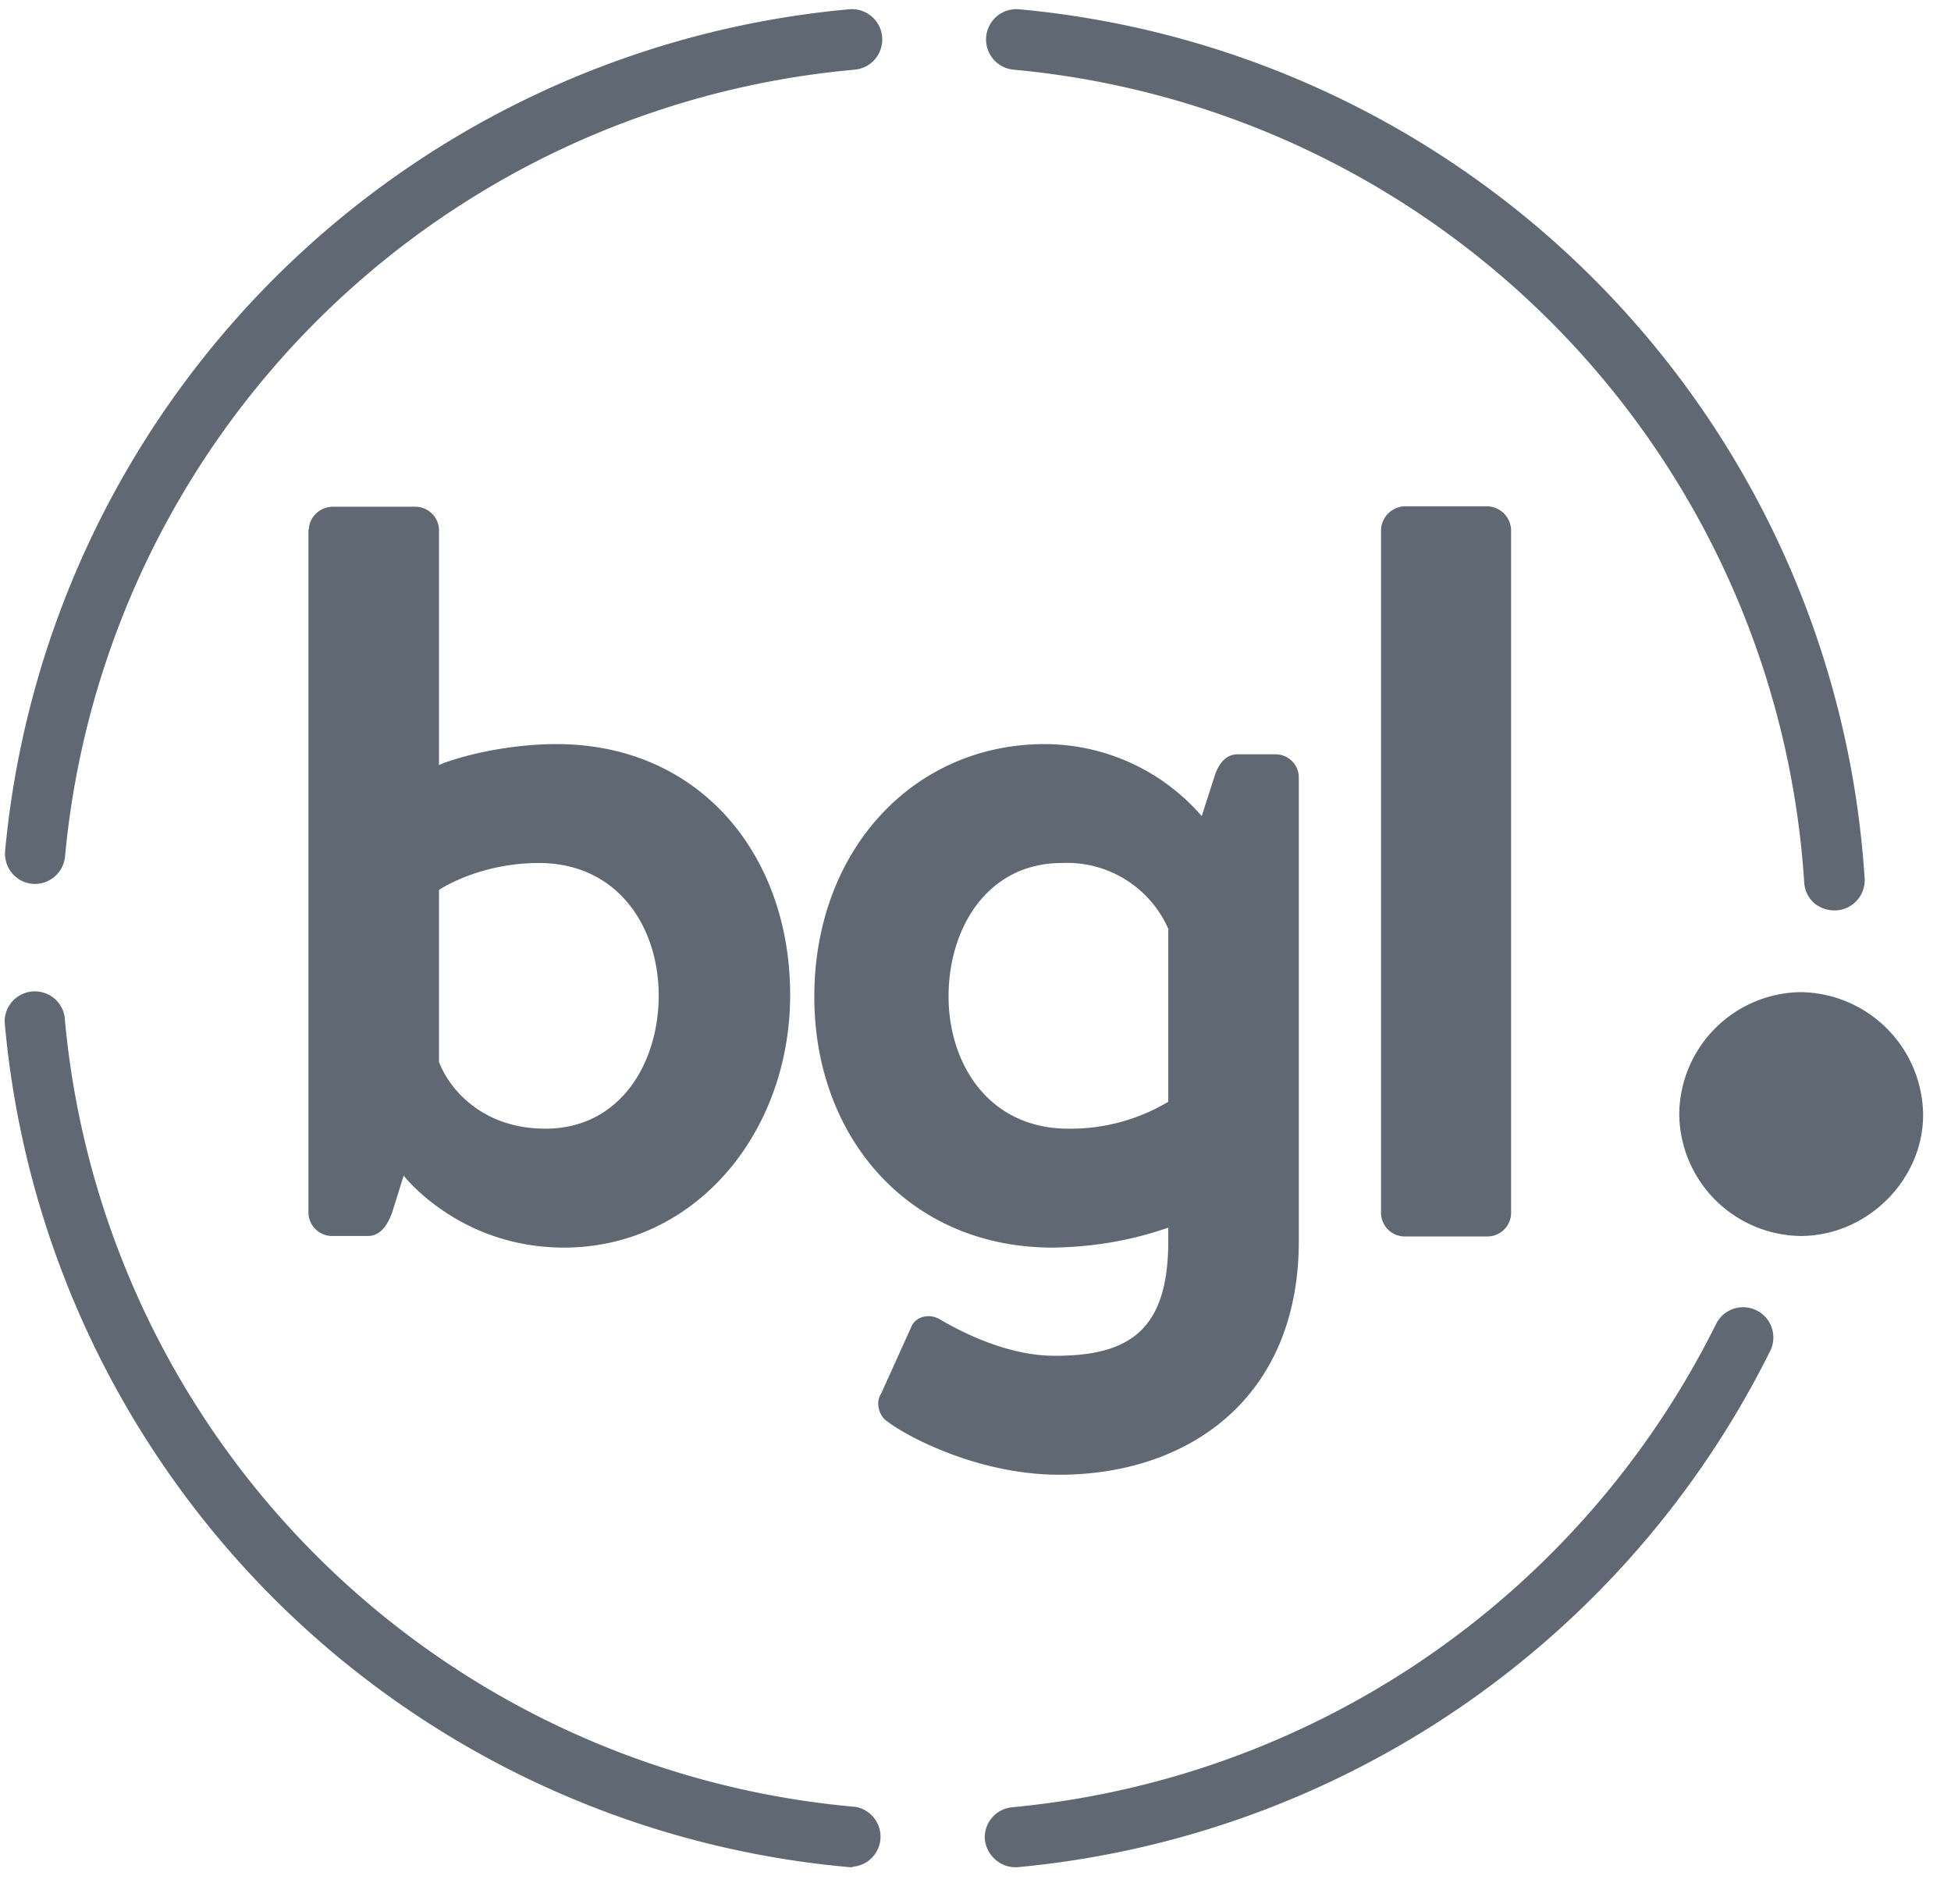
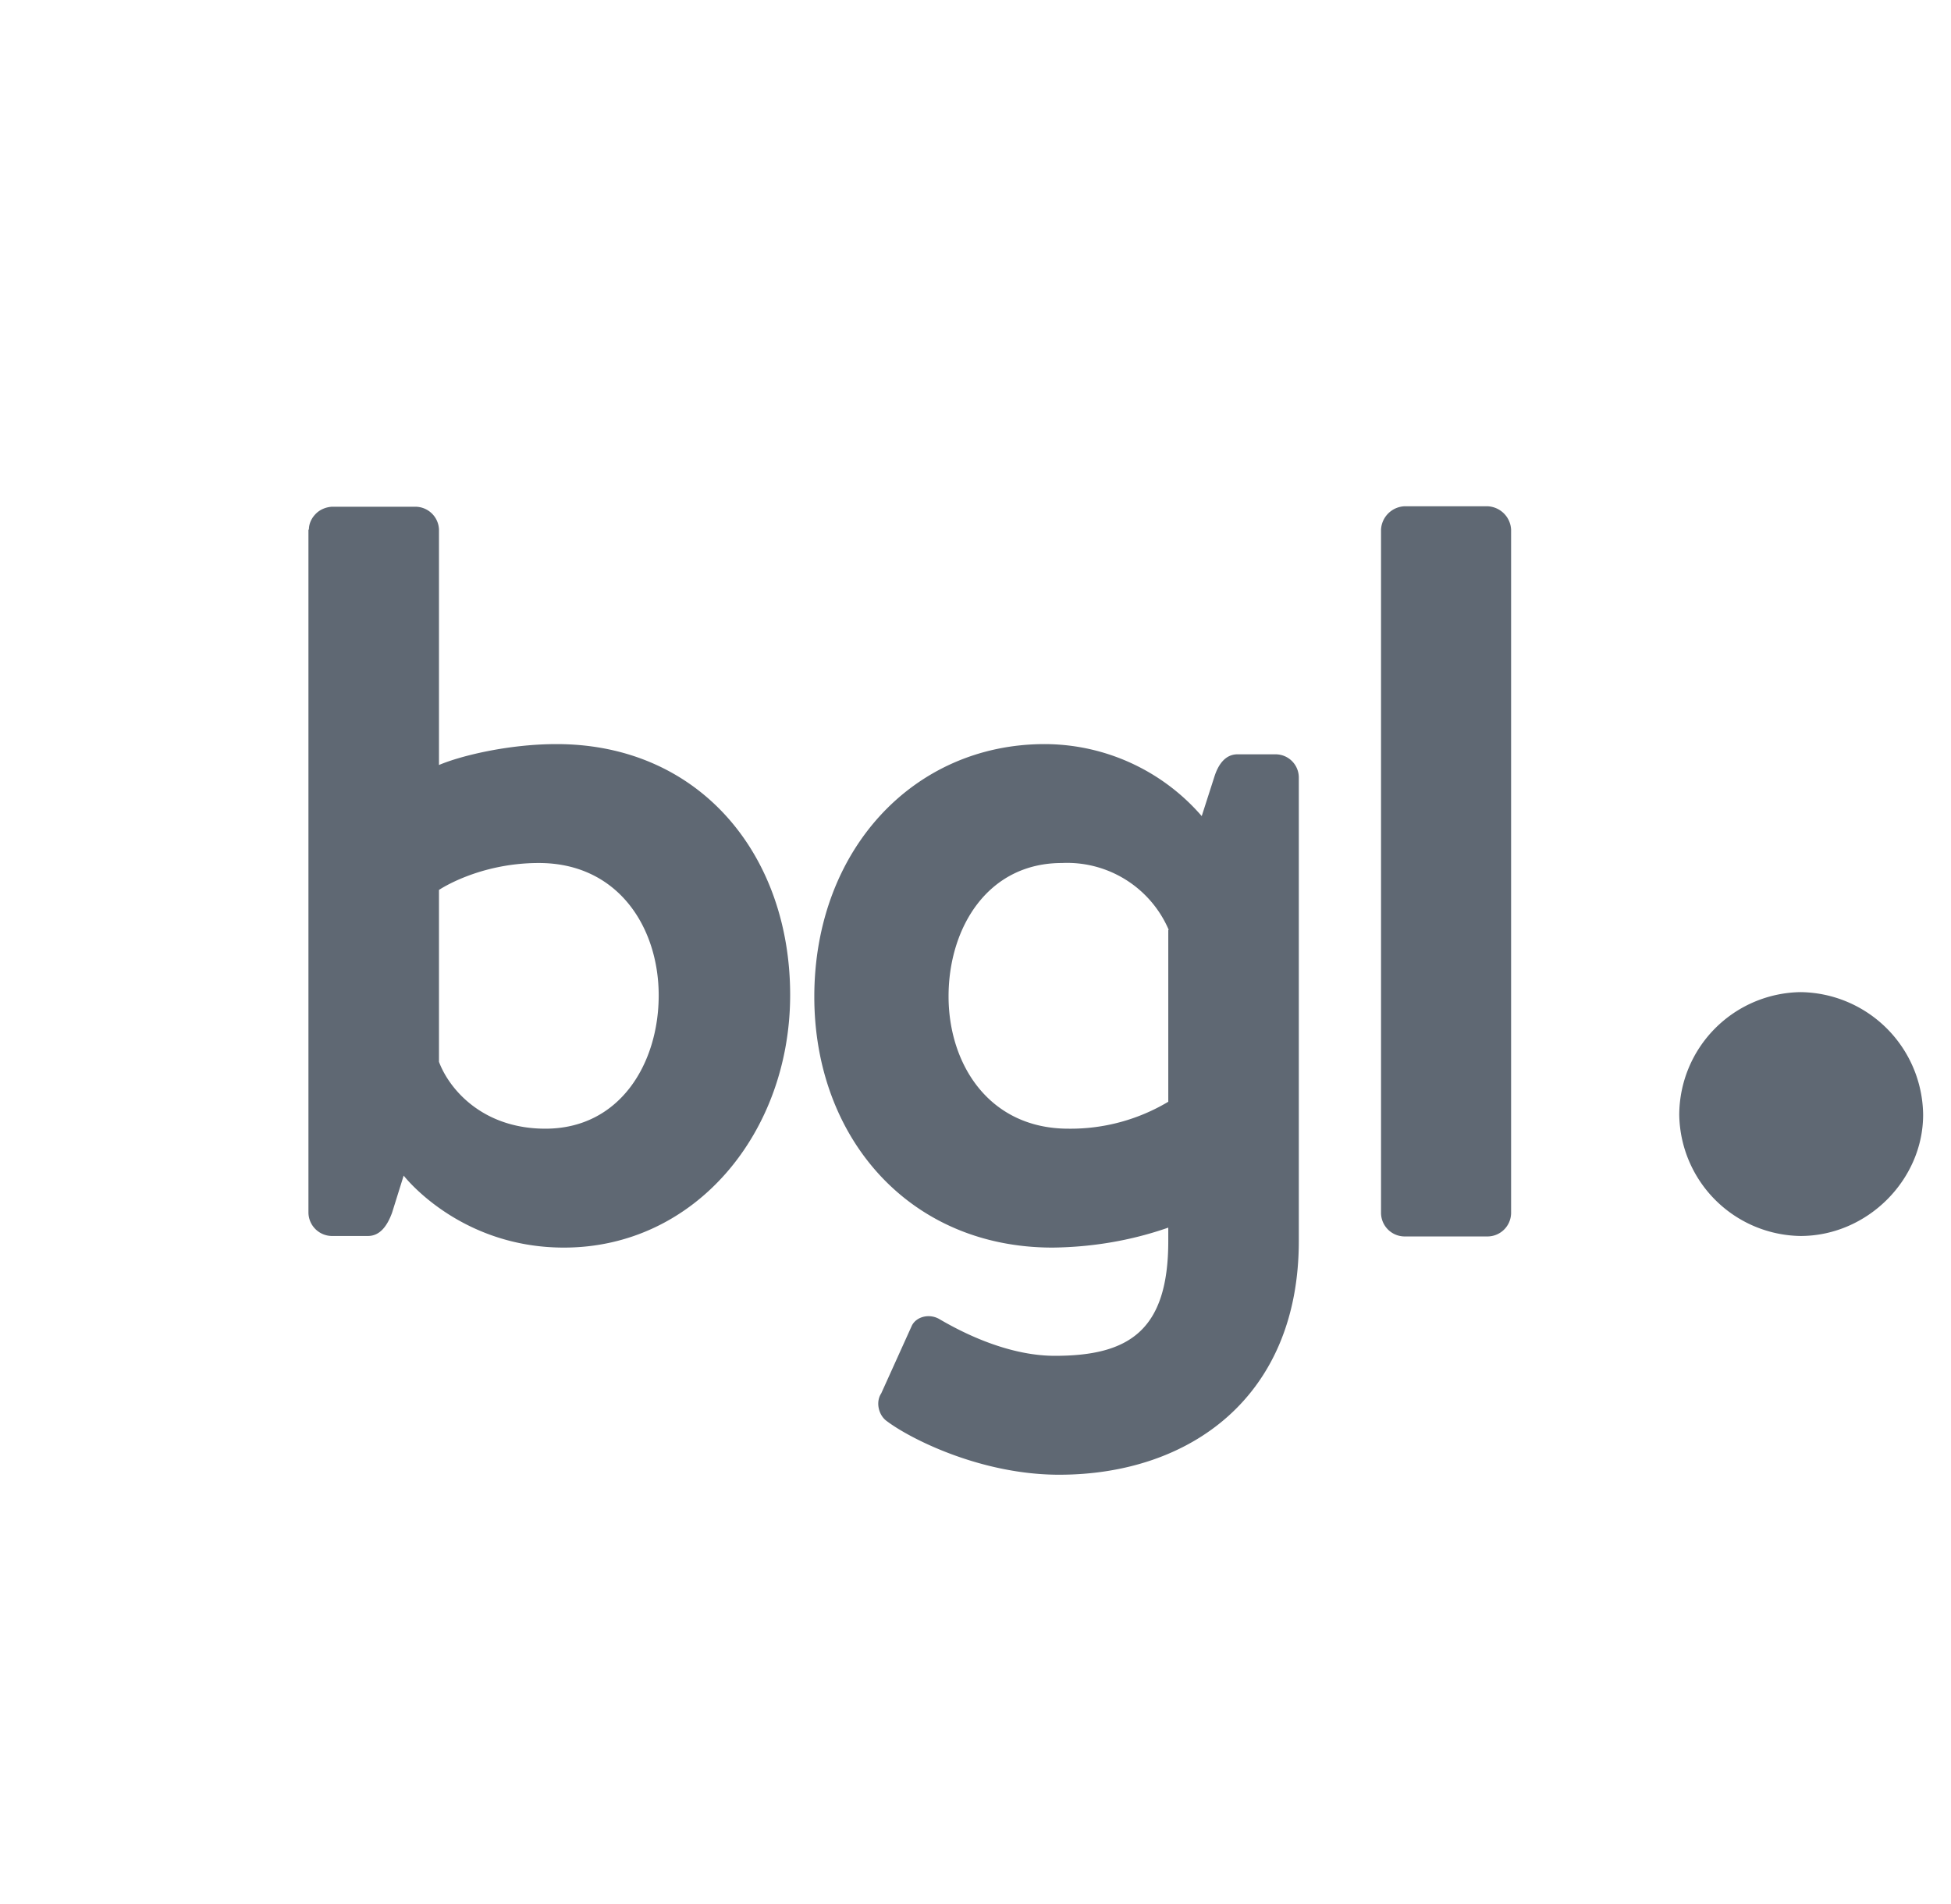
<svg xmlns="http://www.w3.org/2000/svg" fill="none" height="41" width="42">
  <g fill="#5F6873">
    <path d="m6.65 11.4c0-.13.06-.25.15-.34s.21-.14.34-.15h1.82a.51.51 0 0 1 .49.49v5.07c.47-.2 1.5-.45 2.53-.45 3.08 0 5.03 2.38 5.03 5.4 0 2.96-2.04 5.44-4.87 5.44-2.26 0-3.45-1.55-3.45-1.55l-.25.8c-.11.3-.27.5-.52.5h-.78a.51.51 0 0 1 -.5-.5v-14.71zm5.09 12.9c1.61 0 2.44-1.41 2.44-2.87s-.87-2.85-2.58-2.85c-1.3 0-2.15.58-2.15.58v3.7c.22.59.94 1.44 2.29 1.44zm16.22 2.42c0 3.35-2.34 5.03-5.16 5.03-1.7 0-3.24-.79-3.73-1.17-.16-.13-.22-.4-.1-.58l.66-1.46c.1-.2.39-.27.61-.13.38.22 1.4.78 2.47.78 1.59 0 2.44-.54 2.44-2.47v-.29c-.8.28-1.64.42-2.49.43-3.1 0-5.13-2.38-5.13-5.4 0-3.15 2.13-5.44 4.96-5.44a4.48 4.48 0 0 1 3.38 1.55l.27-.84c.09-.29.25-.49.5-.49h.82a.5.5 0 0 1 .5.5zm-2.8-6.7a2.38 2.38 0 0 0 -2.3-1.44c-1.61 0-2.44 1.41-2.44 2.87s.87 2.85 2.58 2.85a4.1 4.1 0 0 0 2.15-.58v-3.7zm4.57-8.62a.53.53 0 0 1 .5-.5h1.8a.53.53 0 0 1 .5.5v14.72a.51.51 0 0 1 -.5.5h-1.8a.51.51 0 0 1 -.5-.5zm9.03 9.96a2.67 2.67 0 0 1 2.64 2.64c0 1.4-1.2 2.61-2.64 2.61a2.65 2.65 0 0 1 -2.61-2.61 2.65 2.65 0 0 1 2.61-2.64z" />
-     <path d="m39.49 19.6a.67.67 0 0 1 -.45-.17.64.64 0 0 1 -.2-.43 18.78 18.78 0 0 0 -17.02-17.5.65.65 0 1 1 .12-1.3 20.08 20.08 0 0 1 18.2 18.7.65.65 0 0 1 -.61.7zm-38.73-.57a.64.64 0 0 1 -.3-.07.7.7 0 0 1 -.2-.16.66.66 0 0 1 -.15-.48 20.07 20.07 0 0 1 18.17-18.12.65.65 0 1 1 .12 1.3 18.75 18.75 0 0 0 -17 16.94.65.65 0 0 1 -.64.59zm17.6 21.17h-.06a20.03 20.03 0 0 1 -18.2-18.2.65.65 0 0 1 1.29-.12 18.73 18.73 0 0 0 17.02 17.02.65.65 0 0 1 -.06 1.29zm3.48 0a.65.65 0 0 1 -.44-.19.66.66 0 0 1 -.2-.43.65.65 0 0 1 .58-.67 18.89 18.89 0 0 0 15.16-10.4.65.65 0 0 1 .87-.3.65.65 0 0 1 .3.87 20.18 20.18 0 0 1 -16.21 11.12z" />
  </g>
</svg>